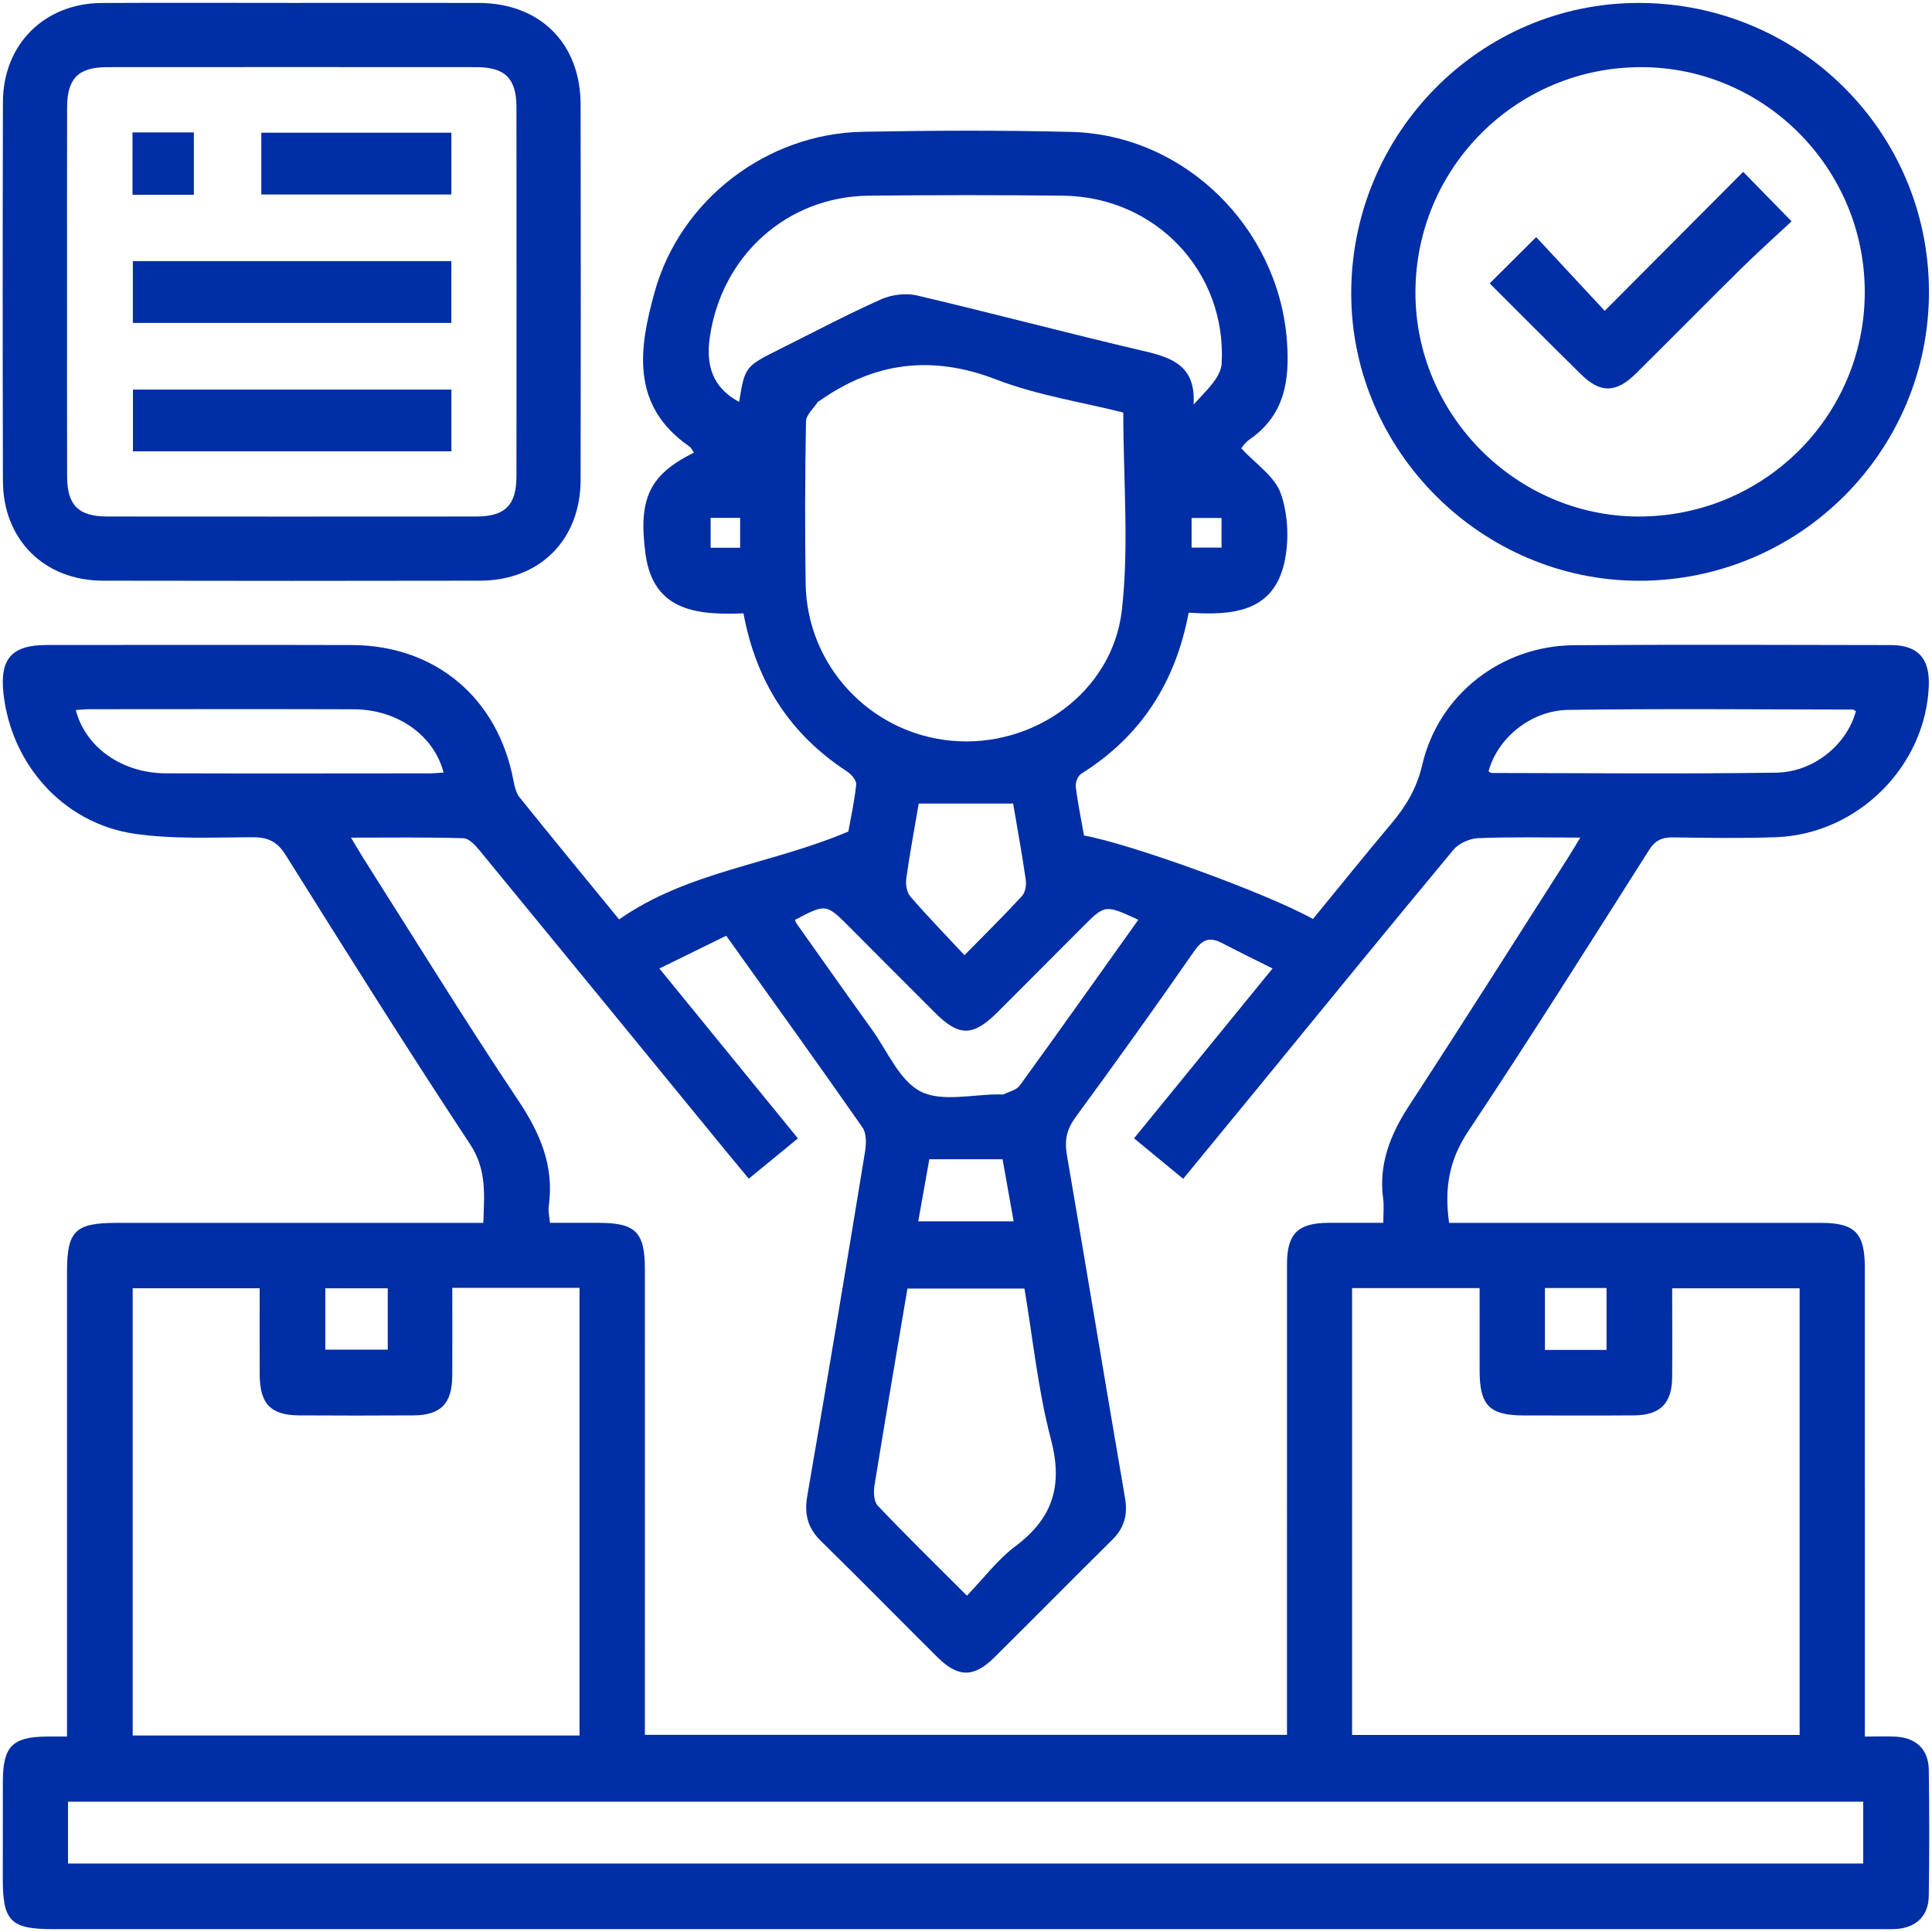
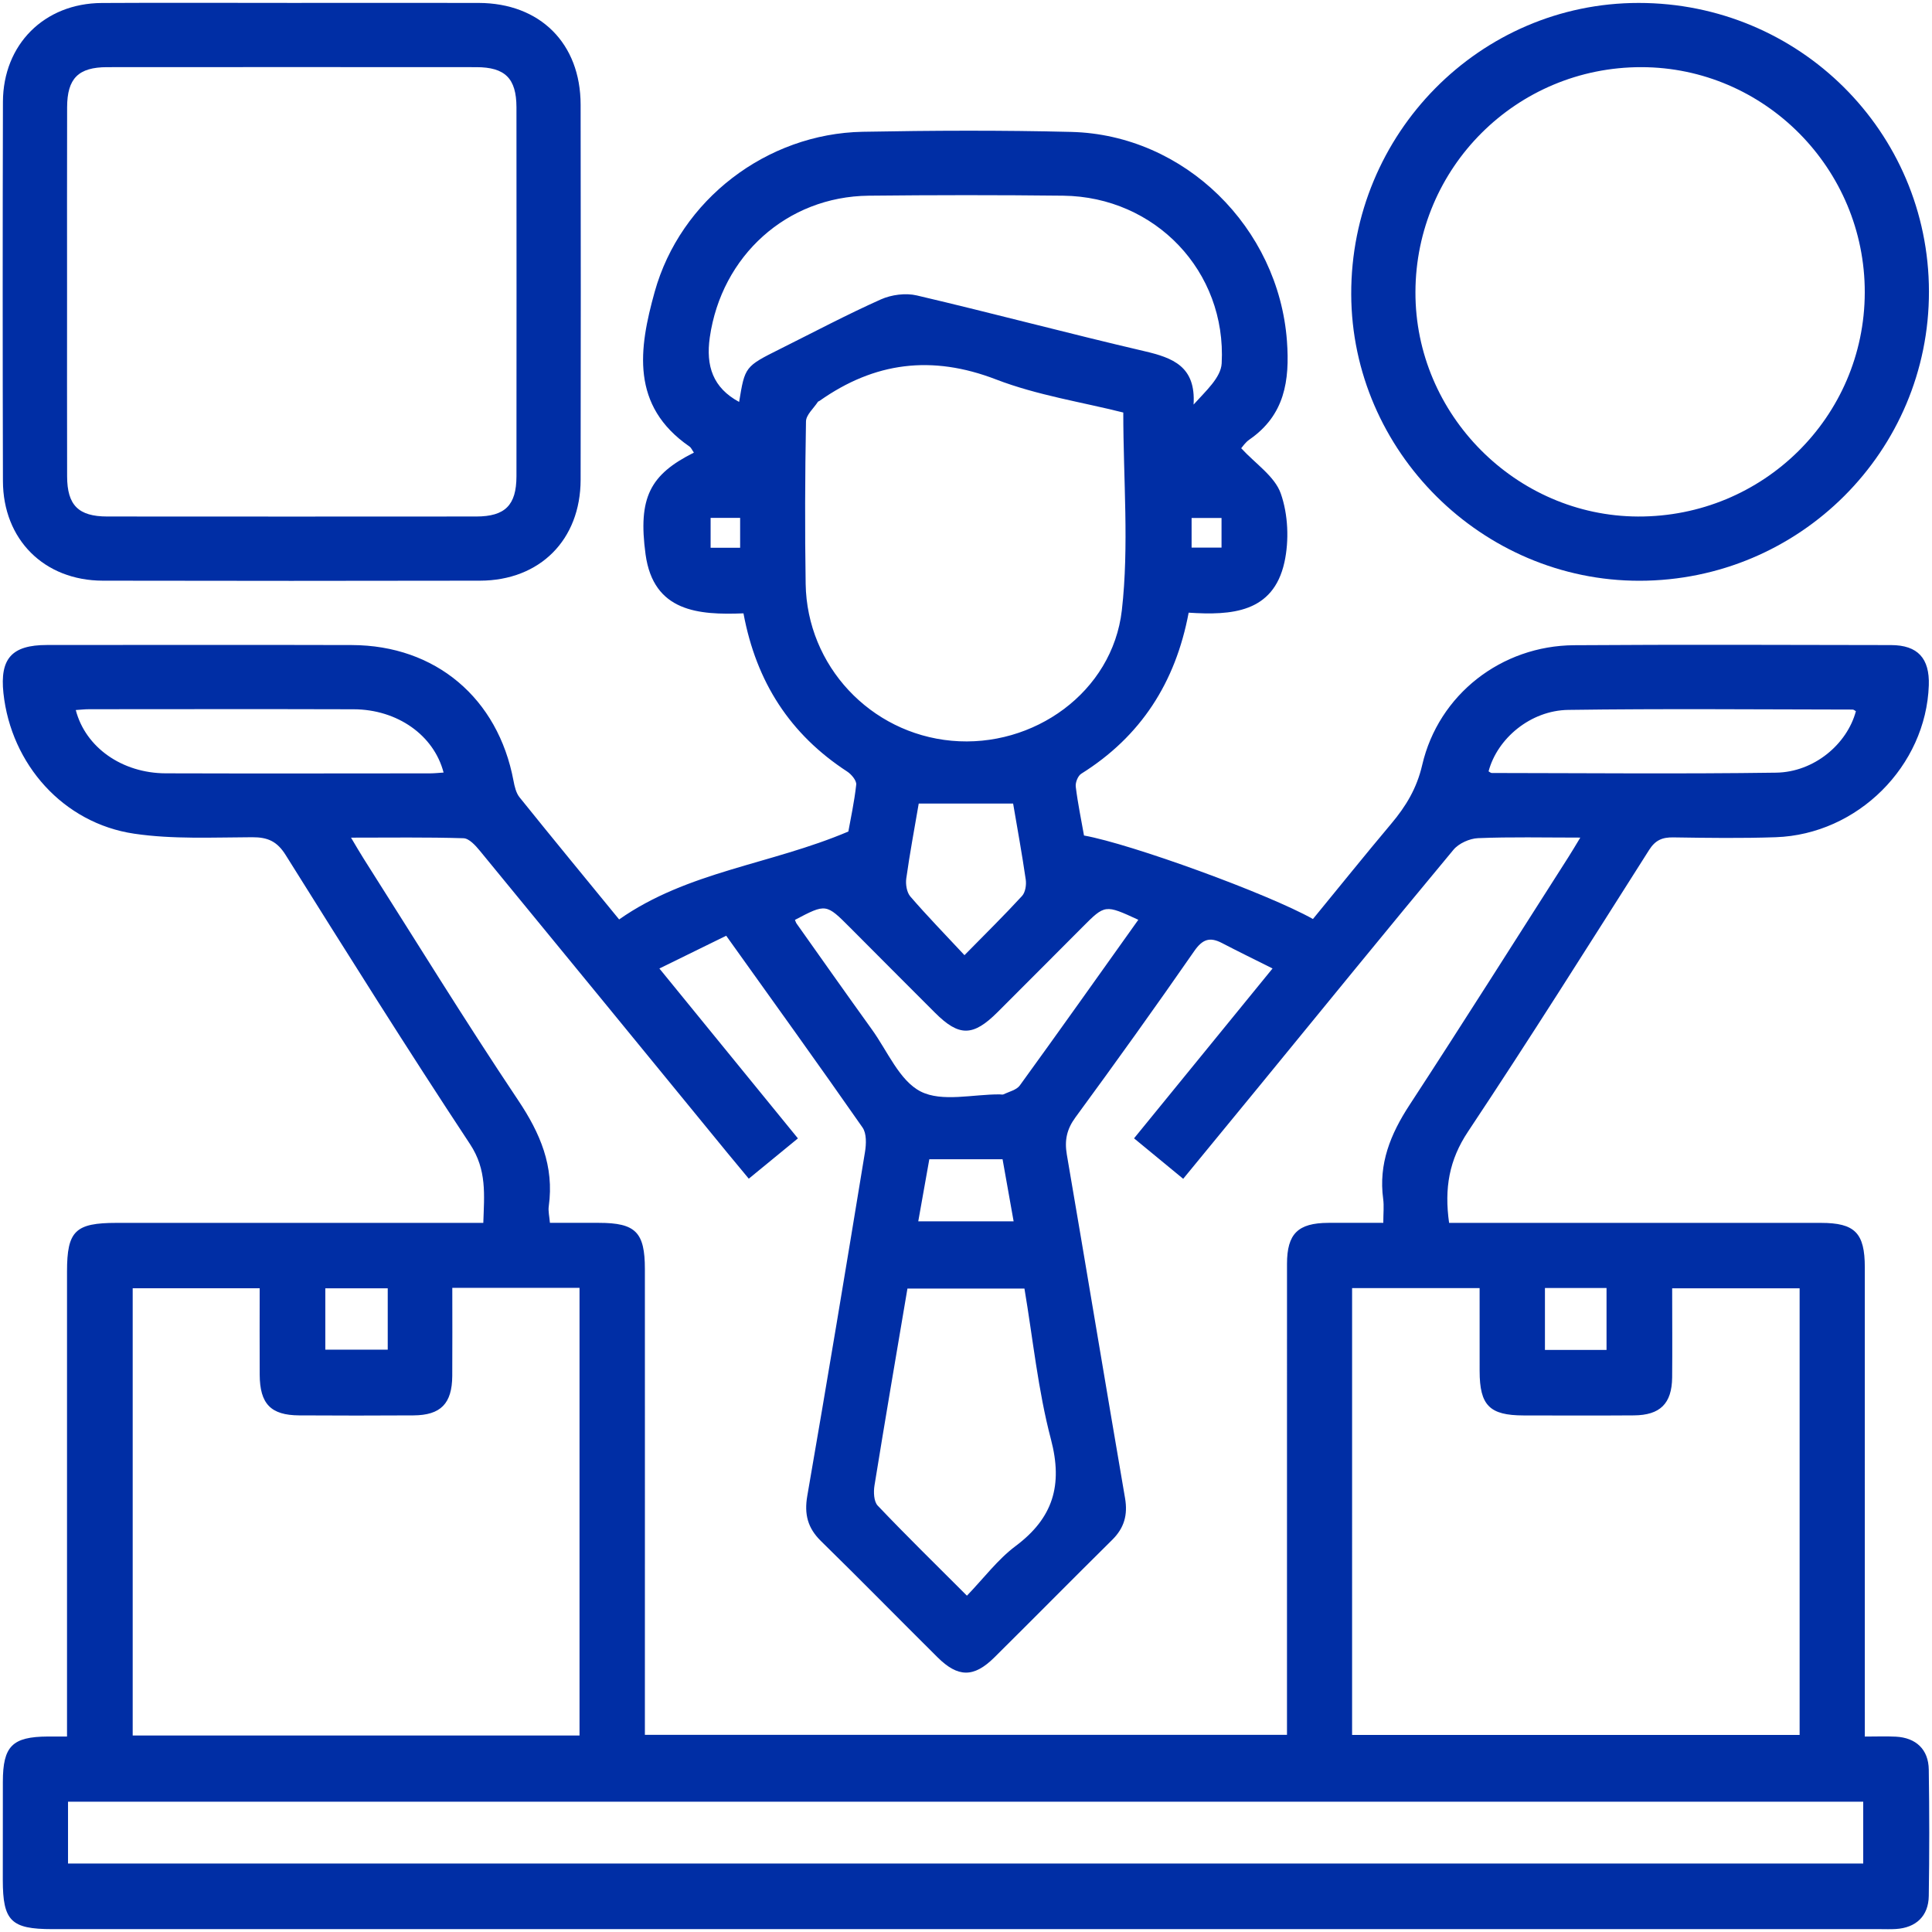
<svg xmlns="http://www.w3.org/2000/svg" version="1.1" id="Layer_1" x="0px" y="0px" width="100px" height="100px" viewBox="0 0 100 100" enable-background="new 0 0 100 100" xml:space="preserve">
  <g>
    <path fill-rule="evenodd" clip-rule="evenodd" fill="#002EA5" d="M35.916,23.427c-0.107-0.153-0.147-0.261-0.227-0.314   c-3.063-2.112-2.62-5.07-1.804-8.002c1.33-4.777,5.803-8.194,10.763-8.29c3.601-0.067,7.201-0.083,10.8,0.007   c5.876,0.147,10.73,4.962,11.164,10.821c0.152,2.063-0.119,3.839-1.938,5.1c-0.221,0.15-0.376,0.395-0.429,0.452   c0.735,0.802,1.735,1.452,2.048,2.343c0.381,1.084,0.438,2.426,0.189,3.559c-0.581,2.622-2.748,2.752-4.957,2.609   c-0.681,3.623-2.479,6.409-5.56,8.337c-0.173,0.108-0.31,0.456-0.284,0.67c0.104,0.854,0.281,1.696,0.427,2.527   c2.438,0.435,9.518,3.011,11.85,4.322c1.339-1.63,2.674-3.294,4.047-4.926c0.763-0.905,1.326-1.83,1.608-3.046   c0.847-3.65,4.103-6.175,7.862-6.2c5.469-0.038,10.938-0.017,16.405-0.007c1.385,0.003,2.002,0.687,1.955,2.082   c-0.145,4.18-3.684,7.717-7.924,7.863c-1.764,0.061-3.532,0.036-5.296,0.009c-0.57-0.009-0.933,0.138-1.258,0.652   c-3.096,4.877-6.173,9.767-9.371,14.574c-0.979,1.467-1.234,2.935-0.981,4.727c0.345,0,0.71,0,1.076,0   c6.059,0,12.115-0.003,18.172,0c1.756,0,2.269,0.521,2.269,2.301c0.001,7.684,0.001,15.369,0.001,23.053c0,0.374,0,0.748,0,1.234   c0.593,0,1.103-0.021,1.608,0.005c1.042,0.056,1.688,0.661,1.702,1.706c0.033,2.18,0.033,4.361,0,6.541   c-0.016,1.042-0.662,1.644-1.702,1.709c-0.276,0.018-0.554,0.006-0.83,0.006c-31.534,0-63.068,0-94.601,0   c-2.128,0-2.552-0.423-2.555-2.537c0-1.695,0-3.391,0.003-5.088c0.002-1.846,0.486-2.334,2.328-2.344c0.274-0.002,0.552,0,0.993,0   c0-0.395,0-0.756,0-1.119c0-7.648,0-15.299,0-22.949c0-2.102,0.426-2.518,2.567-2.518c5.92,0,11.839,0,17.759,0   c0.378,0,0.752,0,1.221,0c0.046-1.443,0.195-2.739-0.686-4.074c-3.258-4.934-6.401-9.947-9.54-14.96   c-0.447-0.717-0.931-0.93-1.735-0.927c-2.037,0.007-4.105,0.112-6.107-0.183c-3.67-0.54-6.374-3.591-6.77-7.274   c-0.192-1.794,0.434-2.492,2.251-2.493c5.264-0.001,10.522-0.012,15.784,0.003c4.331,0.013,7.563,2.747,8.365,7.021   c0.056,0.298,0.133,0.634,0.314,0.86c1.69,2.102,3.405,4.183,5.154,6.321c3.547-2.489,7.827-2.837,11.864-4.55   c0.109-0.614,0.308-1.517,0.408-2.43c0.021-0.21-0.251-0.534-0.472-0.677c-2.946-1.921-4.701-4.621-5.364-8.186   c-2.321,0.09-4.658-0.071-5.068-3.053C33.015,25.751,33.649,24.563,35.916,23.427z M58.698,58.92   c2.411-2.958,4.74-5.813,7.169-8.792c-0.967-0.484-1.8-0.89-2.619-1.317c-0.622-0.323-1.002-0.206-1.432,0.414   c-2.01,2.898-4.066,5.766-6.152,8.611c-0.451,0.615-0.569,1.19-0.446,1.918c1.015,5.928,1.997,11.861,3.014,17.789   c0.149,0.867-0.043,1.547-0.667,2.162c-2.042,2.019-4.058,4.063-6.1,6.086c-1.062,1.051-1.88,1.043-2.943-0.014   c-2.015-2-4-4.026-6.029-6.012c-0.689-0.674-0.872-1.391-0.708-2.339c1.027-5.925,2.013-11.86,2.986-17.794   c0.068-0.414,0.089-0.965-0.127-1.273c-2.293-3.287-4.636-6.539-7.056-9.925c-1.154,0.566-2.271,1.114-3.458,1.696   c2.479,3.038,4.808,5.896,7.17,8.793c-0.903,0.74-1.713,1.406-2.543,2.086c-0.429-0.518-0.761-0.916-1.091-1.316   c-4.274-5.221-8.545-10.443-12.829-15.657c-0.225-0.273-0.555-0.64-0.848-0.649c-1.887-0.058-3.775-0.03-5.82-0.03   c0.272,0.456,0.455,0.775,0.652,1.085c2.652,4.173,5.242,8.388,7.992,12.497c1.149,1.714,1.879,3.422,1.591,5.495   c-0.037,0.257,0.033,0.528,0.06,0.861c0.886,0,1.71-0.002,2.534,0c1.902,0.001,2.381,0.483,2.381,2.395   c0.004,7.648,0,15.296,0,22.945c0,0.398,0,0.797,0,1.16c11.171,0,22.187,0,33.235,0c0-0.328,0-0.57,0-0.813   c0-7.854-0.002-15.71,0.001-23.566c0.002-1.559,0.567-2.112,2.132-2.121c0.923-0.006,1.847,0,2.852,0   c0-0.49,0.043-0.869-0.006-1.236c-0.246-1.819,0.378-3.355,1.358-4.856c2.78-4.256,5.491-8.556,8.229-12.839   c0.189-0.295,0.367-0.599,0.616-1.01c-1.902,0-3.599-0.041-5.291,0.029c-0.438,0.018-1.001,0.27-1.277,0.604   c-3.386,4.07-6.728,8.176-10.081,12.271c-1.285,1.567-2.573,3.134-3.905,4.757C60.36,60.288,59.564,59.635,58.698,58.92z    M23.411,66.658c0,1.59,0.008,3.074-0.002,4.56c-0.01,1.433-0.597,2.033-2.005,2.042c-1.974,0.013-3.947,0.012-5.919,0   c-1.47-0.008-2.035-0.596-2.043-2.107c-0.008-1.478-0.001-2.957-0.001-4.473c-2.258,0-4.414,0-6.573,0c0,7.759,0,15.453,0,23.15   c7.746,0,15.416,0,23.128,0c0-7.742,0-15.438,0-23.172C27.804,66.658,25.672,66.658,23.411,66.658z M69.984,89.801   c7.78,0,15.478,0,23.164,0c0-7.746,0-15.416,0-23.119c-2.211,0-4.367,0-6.597,0c0,1.584,0.013,3.101-0.001,4.617   c-0.016,1.352-0.622,1.951-1.981,1.961c-1.903,0.014-3.809,0.006-5.711,0.003c-1.759-0.003-2.271-0.521-2.273-2.295   c-0.004-1.437-0.001-2.875-0.001-4.295c-2.291,0-4.423,0-6.6,0C69.984,74.398,69.984,82.067,69.984,89.801z M3.521,96.457   c31.035,0,61.99,0,92.919,0c0-1.123,0-2.174,0-3.201c-31.012,0-61.942,0-92.919,0C3.521,94.332,3.521,95.357,3.521,96.457z    M58.141,21.352c-2.13-0.537-4.45-0.89-6.587-1.713c-3.319-1.278-6.288-0.899-9.132,1.108c-0.028,0.021-0.072,0.028-0.089,0.053   c-0.217,0.336-0.611,0.672-0.615,1.015c-0.05,2.802-0.061,5.606-0.017,8.409c0.068,4.238,3.344,7.73,7.553,8.117   c4.233,0.39,8.325-2.506,8.813-6.756C58.447,28.245,58.141,24.828,58.141,21.352z M38.257,20.804   c0.301-1.832,0.301-1.833,2.13-2.747c1.732-0.864,3.443-1.771,5.207-2.56c0.55-0.245,1.283-0.341,1.861-0.205   c3.933,0.922,7.838,1.966,11.771,2.883c1.484,0.346,2.678,0.791,2.553,2.766c0.628-0.7,1.416-1.396,1.455-2.133   c0.255-4.767-3.441-8.623-8.202-8.679c-3.356-0.038-6.713-0.036-10.067,0c-4.242,0.045-7.617,3.113-8.226,7.331   C36.526,18.949,36.903,20.073,38.257,20.804z M50.048,82.592c0.879-0.912,1.595-1.878,2.519-2.568   c1.938-1.451,2.455-3.146,1.831-5.52c-0.672-2.551-0.934-5.21-1.373-7.809c-2.082,0-4.066,0-6.056,0   c-0.582,3.445-1.16,6.813-1.705,10.188c-0.056,0.338-0.038,0.832,0.165,1.047C46.899,79.476,48.425,80.969,50.048,82.592z    M58.919,47.608c-1.723-0.795-1.723-0.795-2.893,0.38c-1.466,1.469-2.928,2.94-4.396,4.404c-1.267,1.264-1.99,1.27-3.232,0.029   c-1.47-1.465-2.931-2.937-4.396-4.406c-1.246-1.25-1.246-1.249-2.856-0.402c0.029,0.063,0.045,0.135,0.084,0.189   c1.298,1.833,2.593,3.669,3.904,5.491c0.805,1.118,1.423,2.646,2.522,3.204c1.105,0.559,2.705,0.139,4.088,0.148   c0.068,0,0.149,0.023,0.205-0.004c0.286-0.141,0.665-0.223,0.835-0.457C54.832,53.361,56.847,50.515,58.919,47.608z M22.96,39.987   c-0.505-1.938-2.397-3.268-4.654-3.275c-4.562-0.014-9.124-0.005-13.686-0.003c-0.229,0-0.459,0.027-0.698,0.042   c0.503,1.937,2.397,3.269,4.656,3.276c4.563,0.014,9.122,0.005,13.684,0.002C22.49,40.028,22.721,40.003,22.96,39.987z    M77.048,39.925c0.055,0.029,0.11,0.085,0.165,0.085c4.905,0.005,9.814,0.053,14.72-0.017c1.967-0.03,3.67-1.474,4.128-3.181   c-0.056-0.03-0.109-0.085-0.169-0.085c-4.905-0.006-9.813-0.052-14.717,0.017C79.219,36.771,77.498,38.225,77.048,39.925z    M52.439,41.592c-1.714,0-3.281,0-4.886,0c-0.221,1.294-0.463,2.58-0.644,3.875c-0.043,0.302,0.024,0.72,0.211,0.937   c0.874,1.011,1.807,1.97,2.801,3.036c1.118-1.137,2.073-2.077,2.979-3.064c0.173-0.188,0.231-0.572,0.193-0.844   C52.901,44.206,52.66,42.888,52.439,41.592z M47.529,63.216c1.7,0,3.294,0,4.936,0c-0.201-1.126-0.387-2.164-0.572-3.212   c-1.301,0-2.501,0-3.792,0C47.914,61.061,47.728,62.102,47.529,63.216z M20.069,66.682c-1.14,0-2.185,0-3.231,0   c0,1.111,0,2.158,0,3.177c1.121,0,2.171,0,3.231,0C20.069,68.777,20.069,67.78,20.069,66.682z M79.966,66.666   c0,1.146,0,2.168,0,3.207c1.104,0,2.15,0,3.188,0c0-1.115,0-2.162,0-3.207C82.057,66.666,81.034,66.666,79.966,66.666z    M38.309,28.352c0-0.543,0-1.038,0-1.548c-0.554,0-1.048,0-1.528,0c0,0.563,0,1.059,0,1.548   C37.326,28.352,37.796,28.352,38.309,28.352z M61.677,28.344c0.592,0,1.062,0,1.549,0c0-0.551,0-1.047,0-1.533   c-0.562,0-1.056,0-1.549,0C61.677,27.354,61.677,27.826,61.677,28.344z" />
    <path fill-rule="evenodd" clip-rule="evenodd" fill="#002EA5" d="M15.122,0.151c3.22,0,6.438-0.007,9.656,0.001   c3.177,0.009,5.271,2.093,5.275,5.266c0.009,6.471,0.013,12.942,0,19.413c-0.005,3.111-2.108,5.219-5.212,5.225   c-6.508,0.012-13.013,0.014-19.52,0c-3.037-0.007-5.163-2.13-5.169-5.162c-0.017-6.54-0.017-13.08,0-19.62   C0.161,2.3,2.293,0.173,5.262,0.155C8.548,0.136,11.836,0.151,15.122,0.151z M3.471,15.105c0,3.185-0.005,6.37,0.003,9.554   c0.004,1.491,0.585,2.073,2.075,2.075c6.369,0.005,12.739,0.005,19.106,0c1.489-0.002,2.073-0.587,2.077-2.077   c0.005-6.37,0.005-12.739,0-19.108c-0.004-1.49-0.588-2.072-2.078-2.073c-6.368-0.005-12.737-0.005-19.106,0   c-1.493,0.001-2.07,0.582-2.074,2.076C3.466,8.736,3.471,11.922,3.471,15.105z" />
    <path fill-rule="evenodd" clip-rule="evenodd" fill="#002EA5" d="M99.842,15.083c0.013,8.264-6.693,14.968-14.98,14.977   c-8.146,0.009-14.897-6.7-14.923-14.829C69.914,6.922,76.595,0.151,84.817,0.152C93.125,0.153,99.827,6.814,99.842,15.083z    M96.52,15.141c0.013-6.41-5.188-11.658-11.564-11.665C78.497,3.469,73.277,8.67,73.263,15.123   c-0.015,6.331,5.199,11.585,11.518,11.612C91.256,26.76,96.505,21.578,96.52,15.141z" />
-     <path fill-rule="evenodd" clip-rule="evenodd" fill="#002EA5" d="M23.361,13.515c0,1.101,0,2.125,0,3.2c-5.499,0-10.951,0-16.485,0   c0-1.029,0-2.078,0-3.2C12.33,13.515,17.807,13.515,23.361,13.515z" />
-     <path fill-rule="evenodd" clip-rule="evenodd" fill="#002EA5" d="M23.365,20.164c0,1.092,0,2.116,0,3.195   c-5.496,0-10.946,0-16.484,0c0-1.021,0-2.069,0-3.195C12.323,20.164,17.801,20.164,23.365,20.164z" />
-     <path fill-rule="evenodd" clip-rule="evenodd" fill="#002EA5" d="M23.363,6.87c0,1.095,0,2.119,0,3.197c-3.281,0-6.517,0-9.837,0   c0-1.024,0-2.074,0-3.197C16.758,6.87,20.017,6.87,23.363,6.87z" />
-     <path fill-rule="evenodd" clip-rule="evenodd" fill="#002EA5" d="M10.035,10.083c-1.068,0-2.091,0-3.177,0c0-1.081,0-2.127,0-3.23   c1.047,0,2.069,0,3.177,0C10.035,7.876,10.035,8.924,10.035,10.083z" />
-     <path fill-rule="evenodd" clip-rule="evenodd" fill="#002EA5" d="M90.226,8.894c0.911,0.931,1.631,1.667,2.506,2.561   c-0.859,0.803-1.756,1.606-2.613,2.451c-1.823,1.796-3.617,3.621-5.435,5.42c-1.037,1.026-1.847,1.039-2.857,0.044   c-1.573-1.548-3.129-3.114-4.722-4.702c0.813-0.809,1.558-1.55,2.408-2.396c1.189,1.281,2.359,2.541,3.547,3.817   C85.526,13.613,87.855,11.274,90.226,8.894z" />
  </g>
</svg>